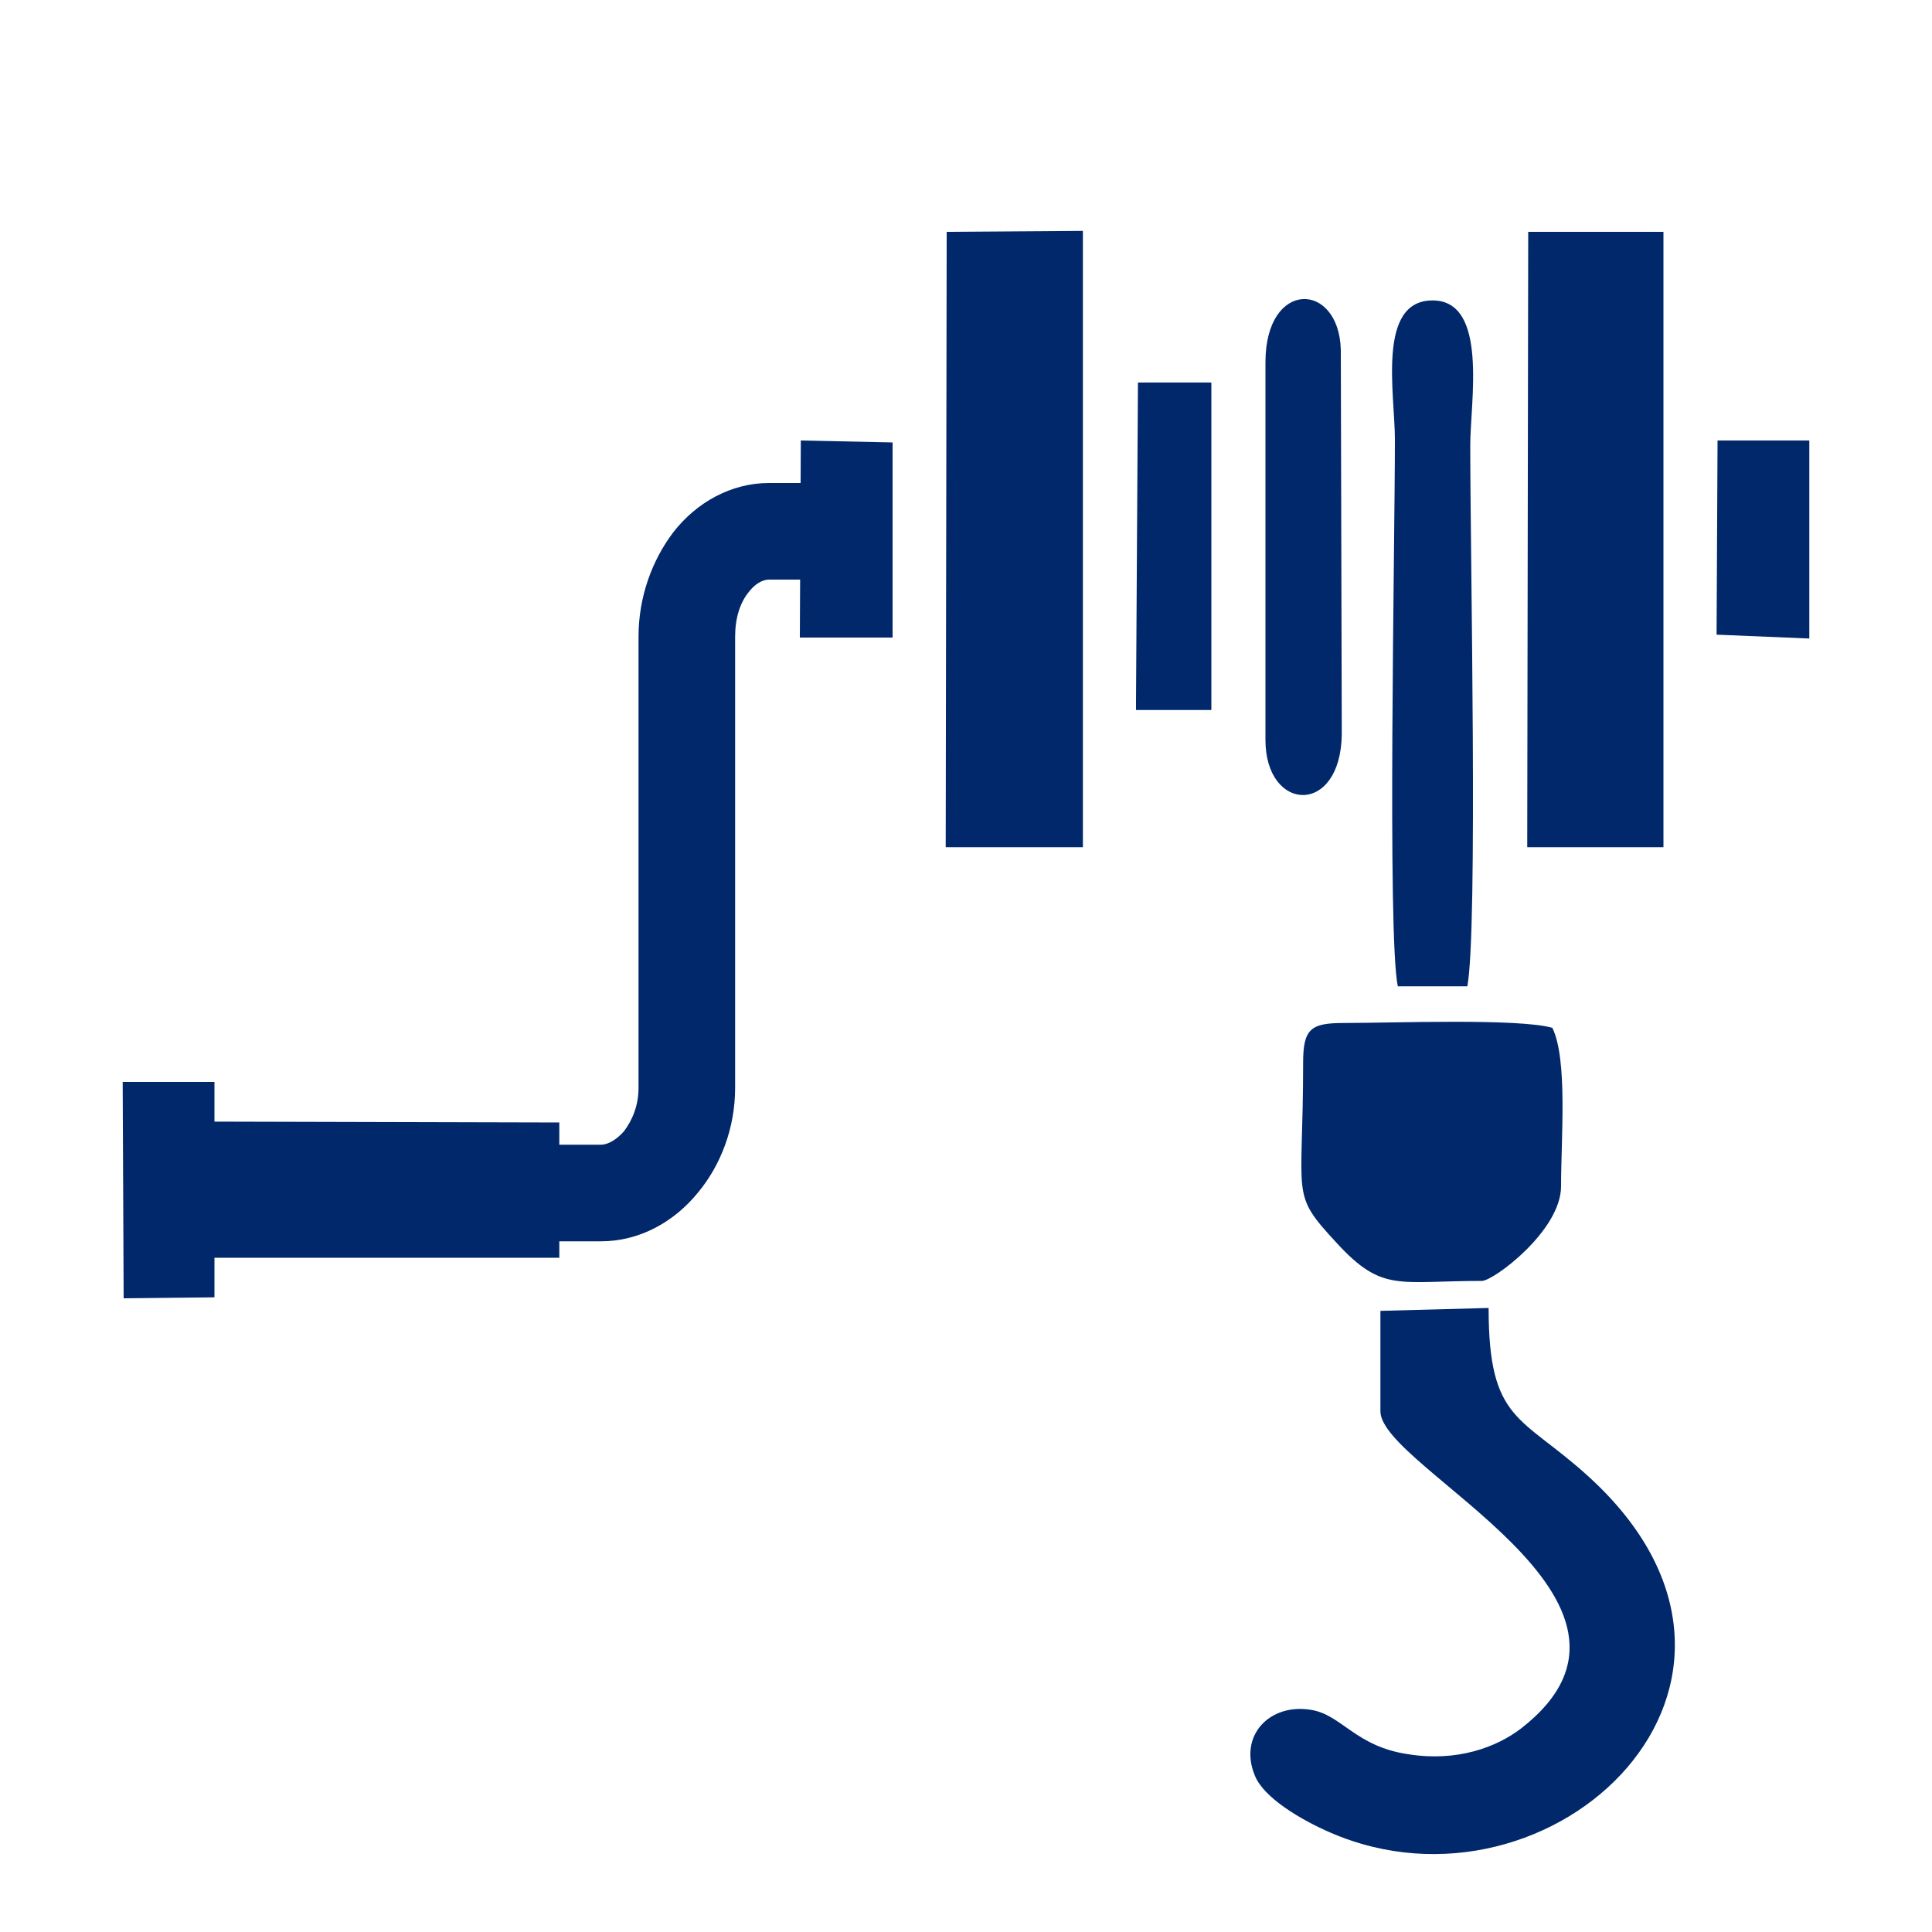
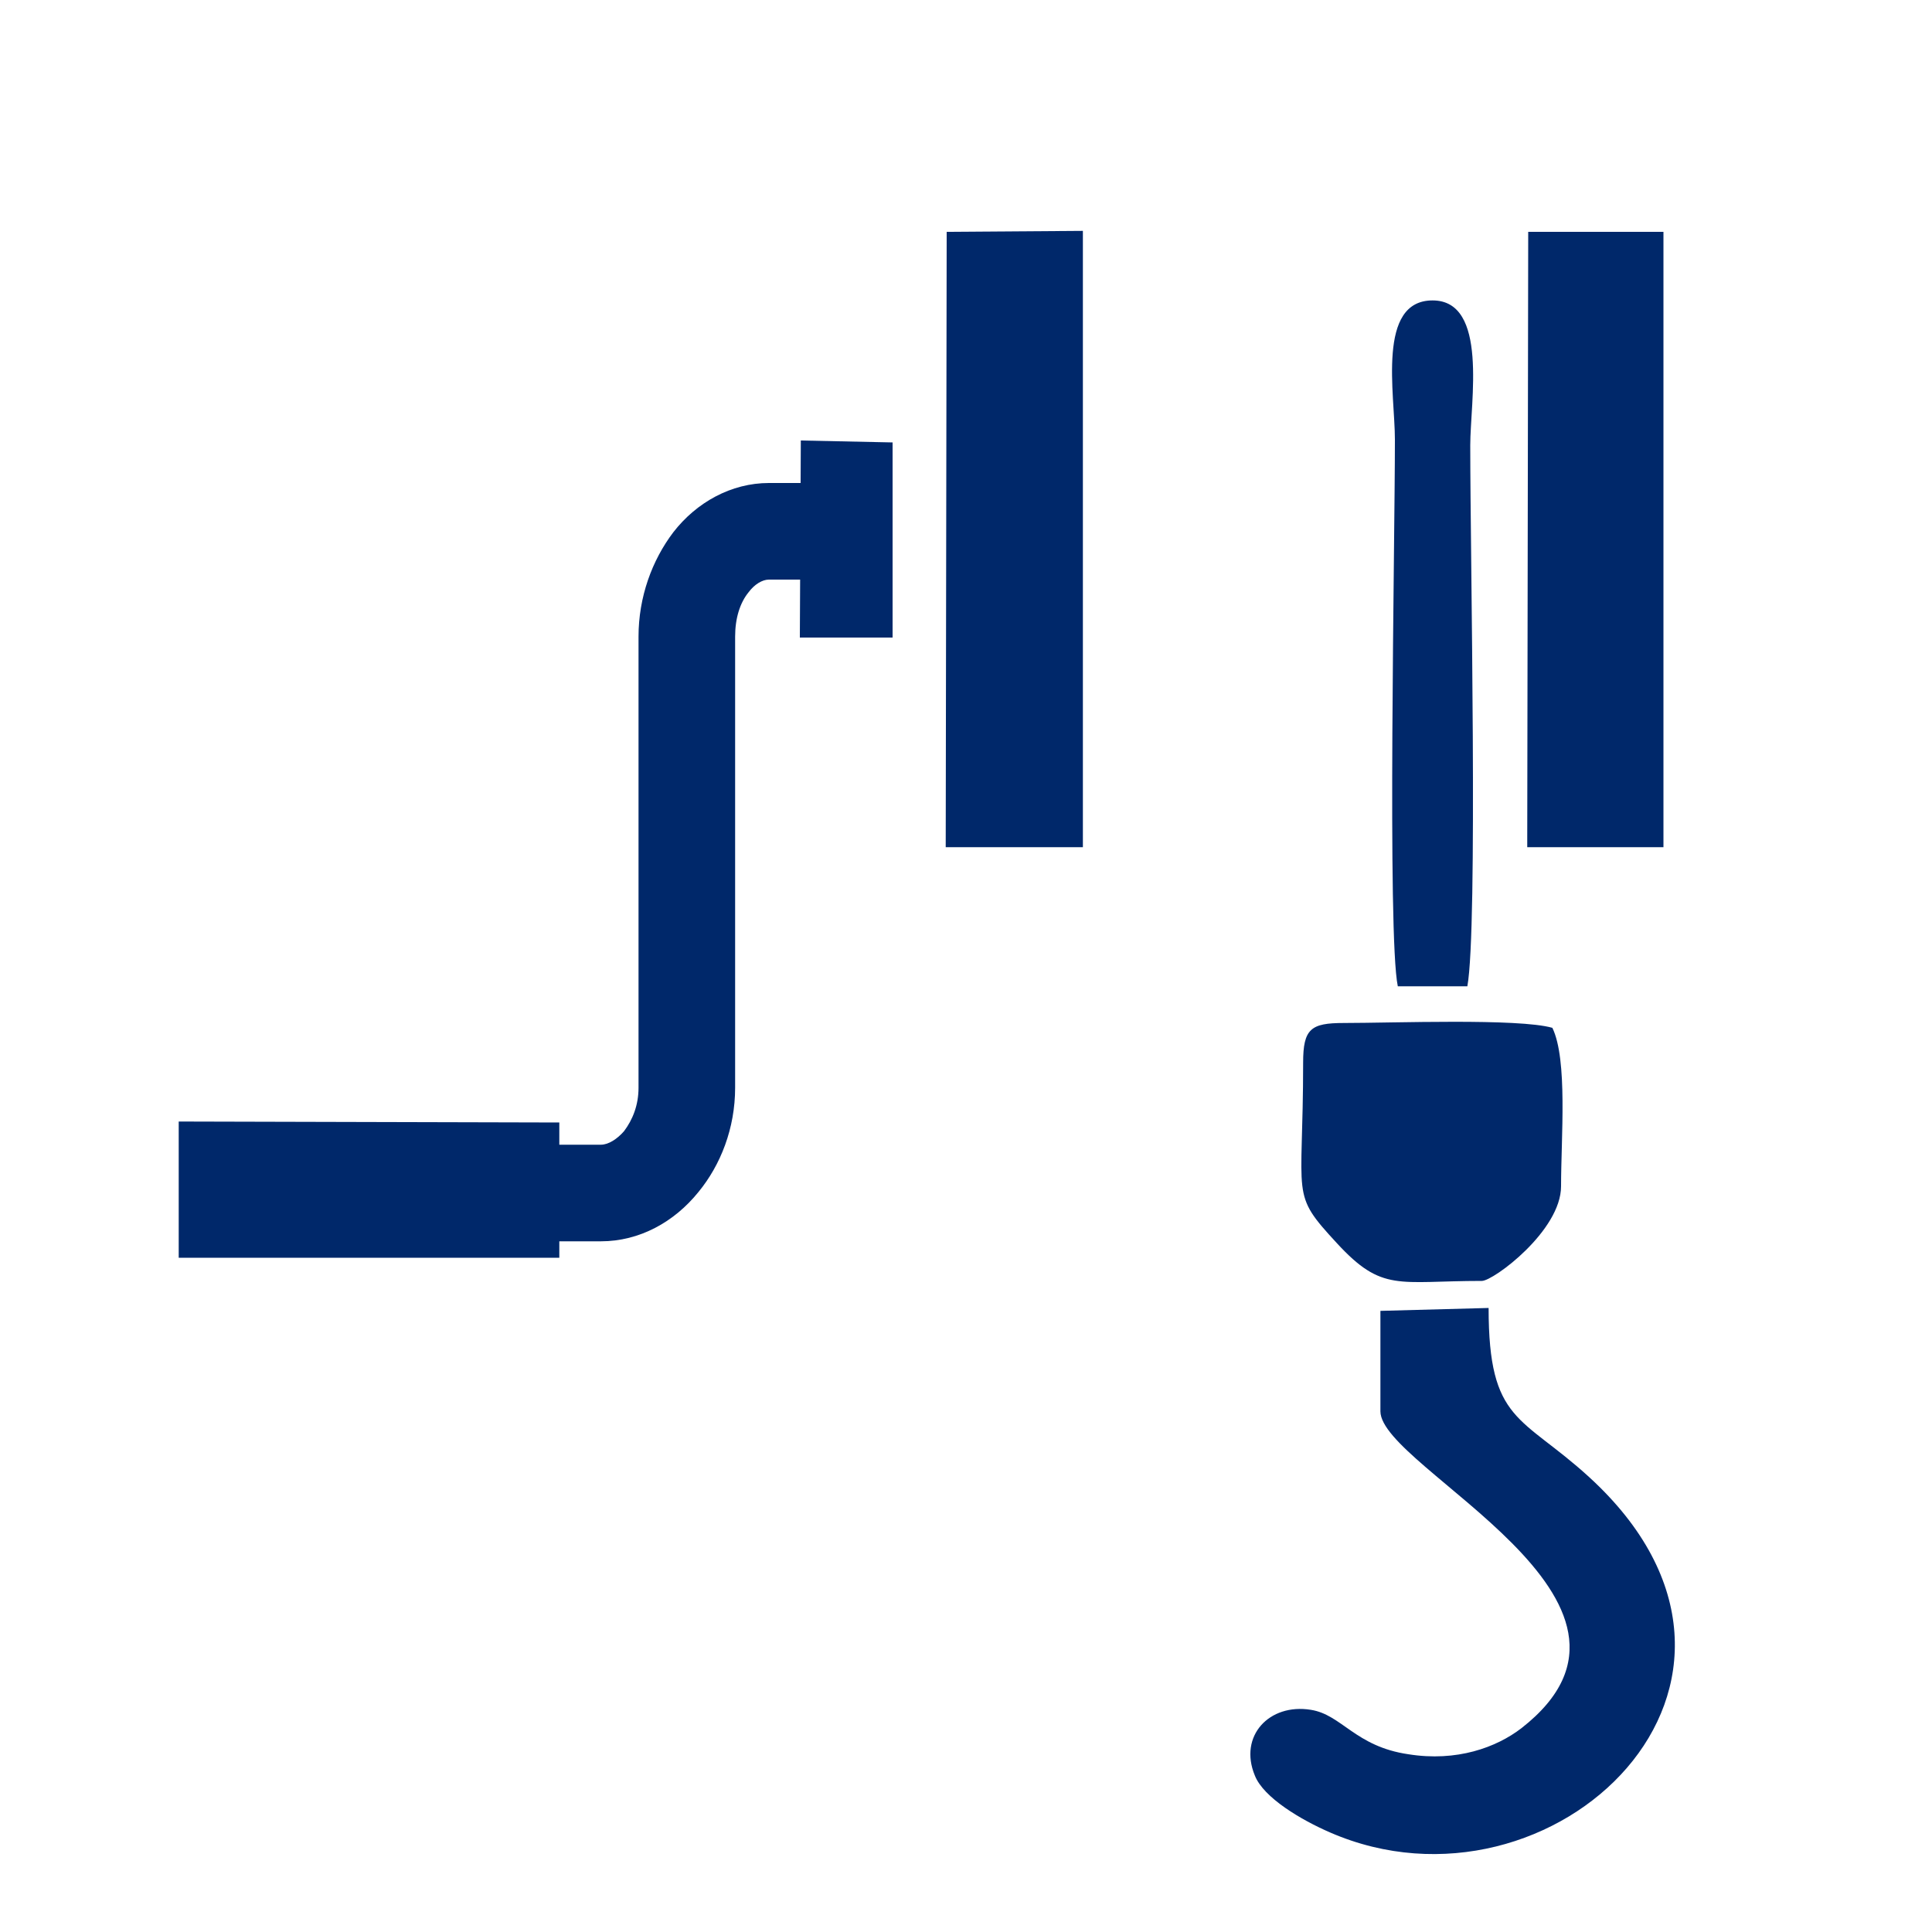
<svg xmlns="http://www.w3.org/2000/svg" xml:space="preserve" width="20mm" height="20mm" version="1.1" style="shape-rendering:geometricPrecision; text-rendering:geometricPrecision; image-rendering:optimizeQuality; fill-rule:evenodd; clip-rule:evenodd" viewBox="0 0 2000 2000">
  <defs>
    <style type="text/css">
   
    .fil1 {fill:none}
    .fil0 {fill:#00286A}
    .fil2 {fill:#00286A;fill-rule:nonzero}
   
  </style>
  </defs>
  <g id="Vrstva_x0020_1">
    <g id="_1897643618592">
      <path class="fil0" d="M1349 1100c0,143 -14,134 35,187 47,51 63,39 150,39 12,0 82,-52 82,-98 0,-50 7,-131 -9,-164 -35,-10 -165,-5 -216,-5 -34,0 -42,6 -42,41z" />
      <polygon class="fil0" points="979,877 1121,877 1121,239 980,240 " />
      <polygon class="fil0" points="185,1161 185,1302 579,1302 579,1162 " />
      <polygon class="fil0" points="1581,867 1581,877 1722,877 1722,240 1582,240 " />
      <path class="fil0" d="M1447 1021l72 0c11,-60 3,-445 3,-560 0,-45 19,-150 -39,-150 -58,0 -39,97 -39,144 0,110 -8,513 3,566z" />
      <path class="fil0" d="M1429 1461l0 -104 112 -3c0,119 34,111 104,175 232,212 -38,468 -268,368 -30,-13 -69,-36 -78,-59 -17,-41 15,-75 58,-68 32,5 46,38 101,46 50,8 91,-7 117,-27 169,-132 -146,-269 -146,-328z" />
-       <path class="fil0" d="M1310 375l0 391c0,75 78,79 79,-6l-1 -398c-2,-71 -78,-73 -78,13z" />
-       <polygon class="fil0" points="1176,726 1176,735 1254,735 1254,396 1178,396 " />
      <polygon class="fil0" points="828,660 924,660 924,458 829,456 " />
-       <polygon class="fil0" points="1777,657 1873,661 1873,456 1778,456 " />
-       <polygon class="fil0" points="128,1344 222,1343 222,1120 127,1120 " />
-       <path class="fil1" d="M188 1235l434 0c47,0 89,-49 89,-109l0 -467c0,-60 38,-109 85,-109l119 0" />
      <path class="fil2" d="M188 1185l434 0c8,0 17,-6 24,-14 9,-12 15,-27 15,-45l0 -467c0,-41 14,-79 36,-108l0 0c24,-31 60,-51 99,-51l119 0 0 100 -119 0c-7,0 -15,5 -21,13l0 0c-9,11 -14,27 -14,46l0 467c0,42 -15,80 -38,108 -25,31 -61,51 -101,51l-434 0 0 -100z" />
    </g>
  </g>
</svg>